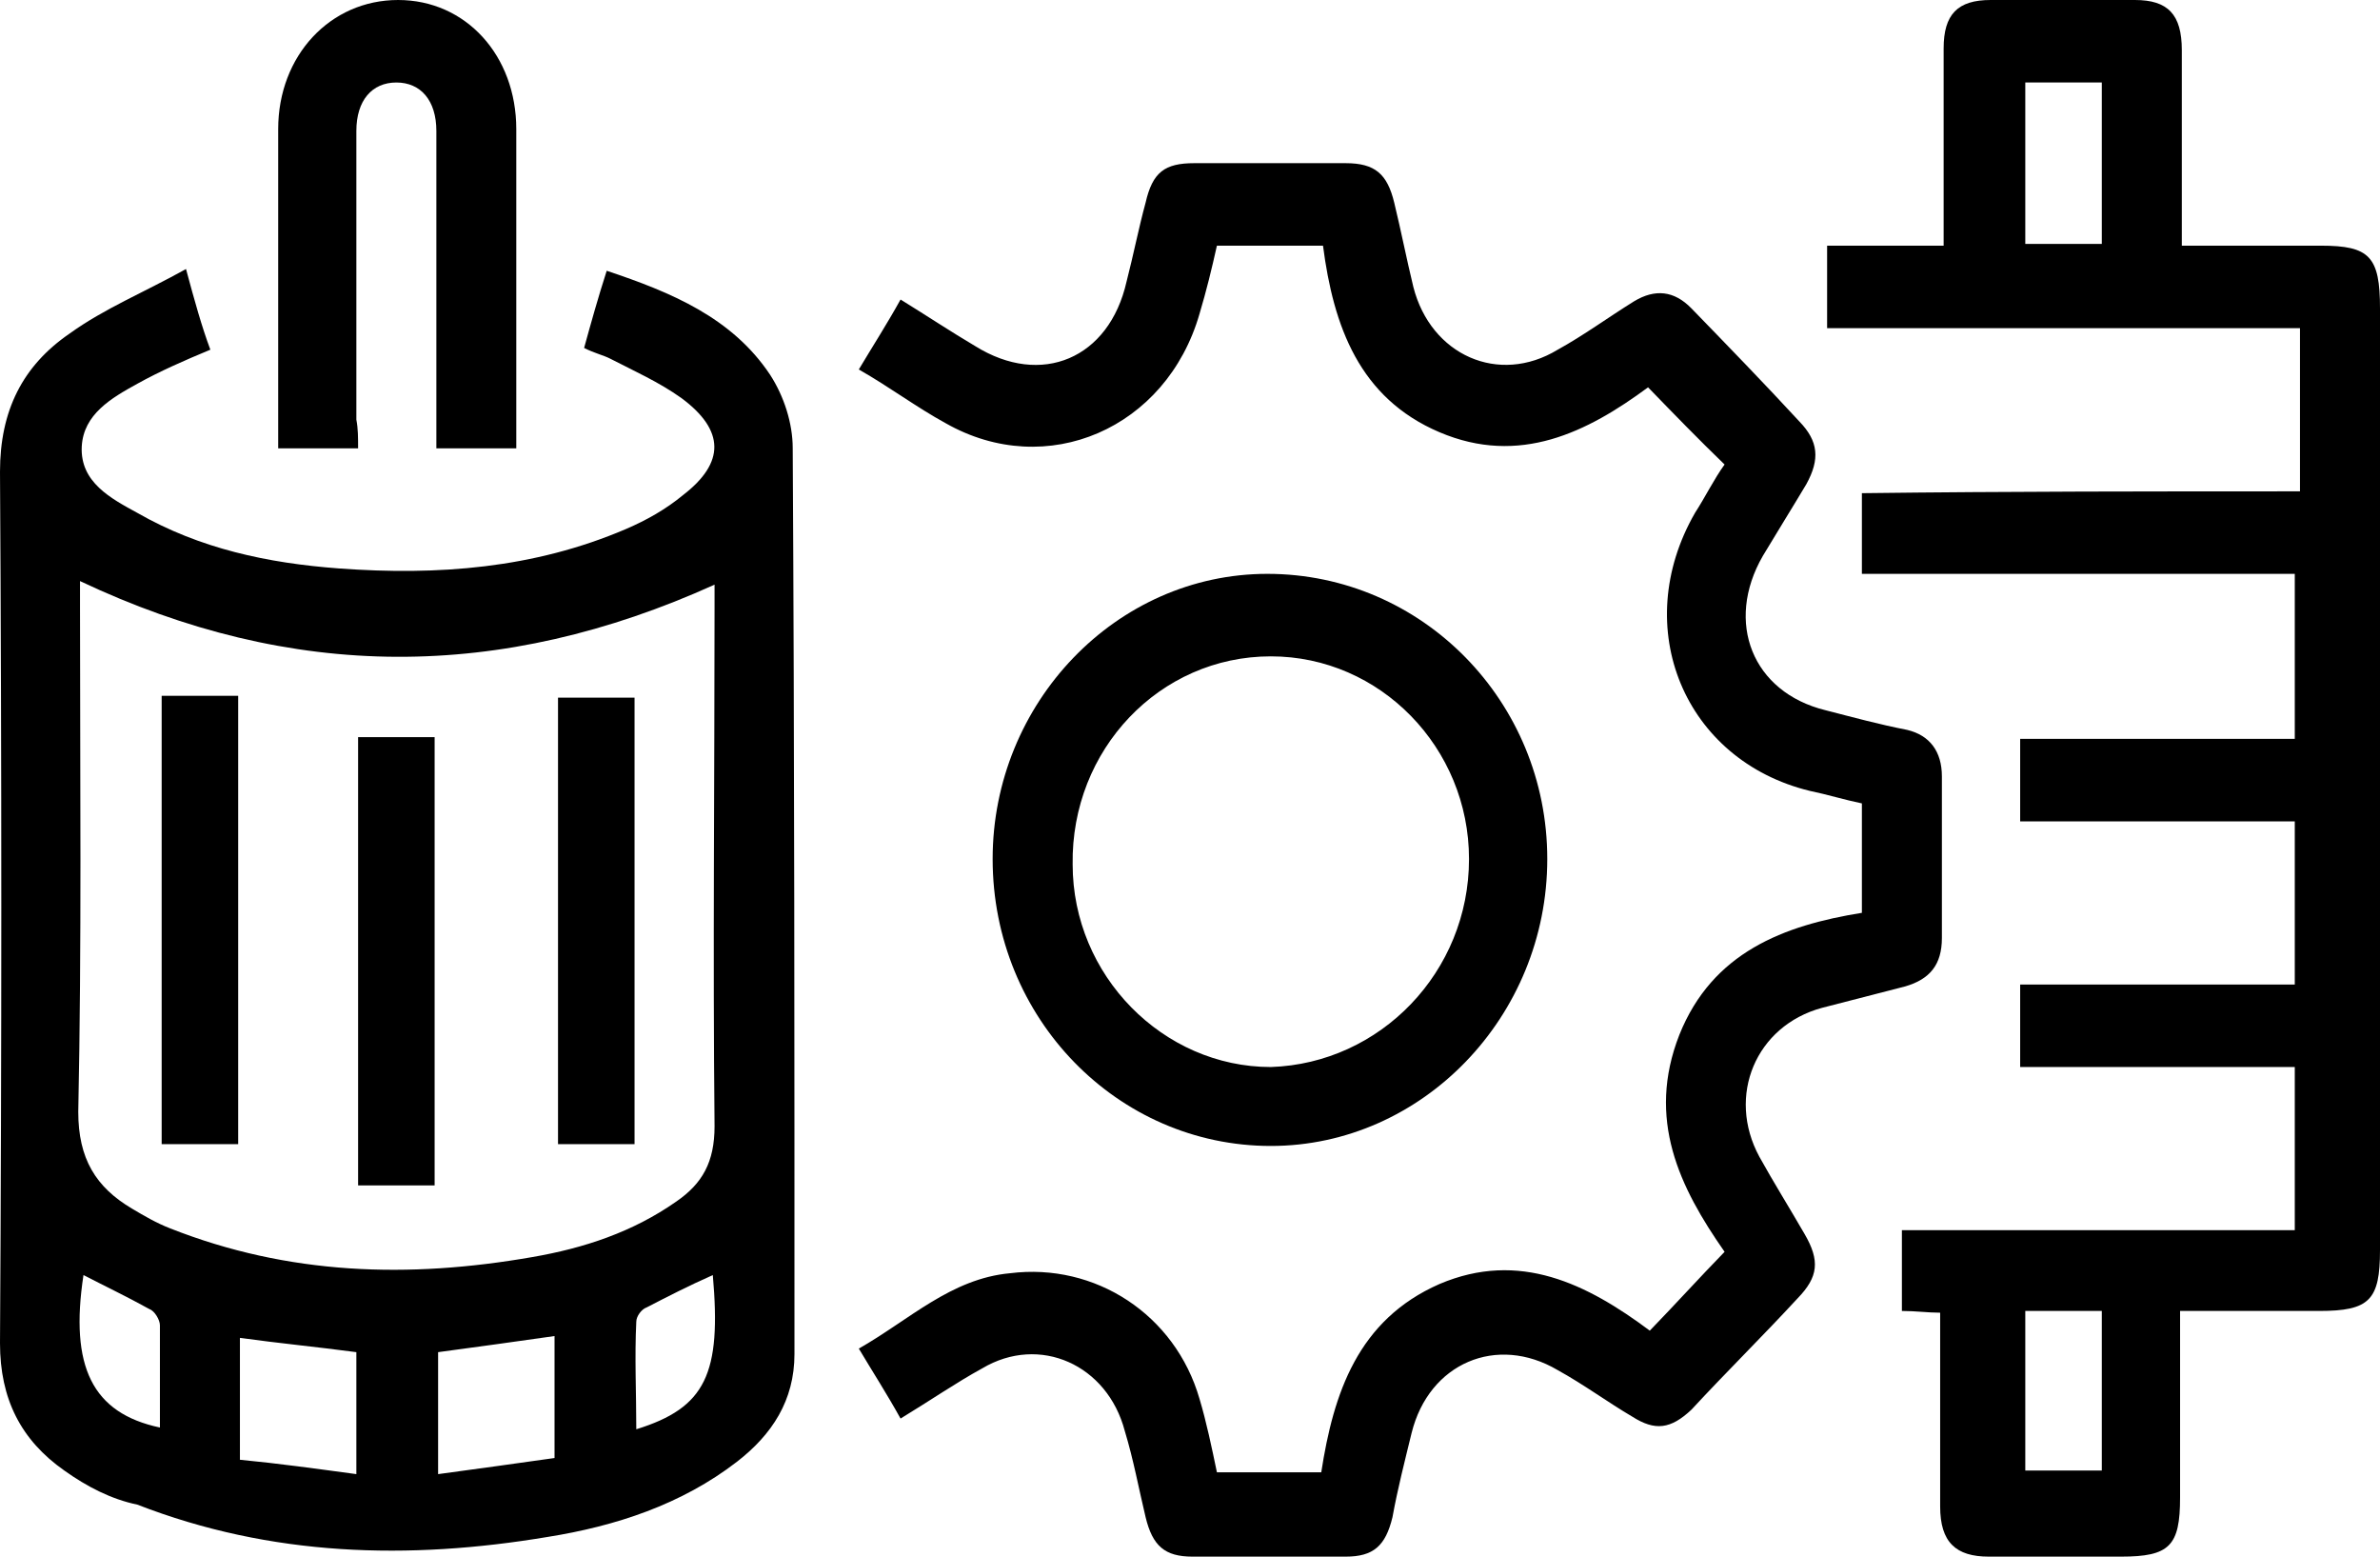
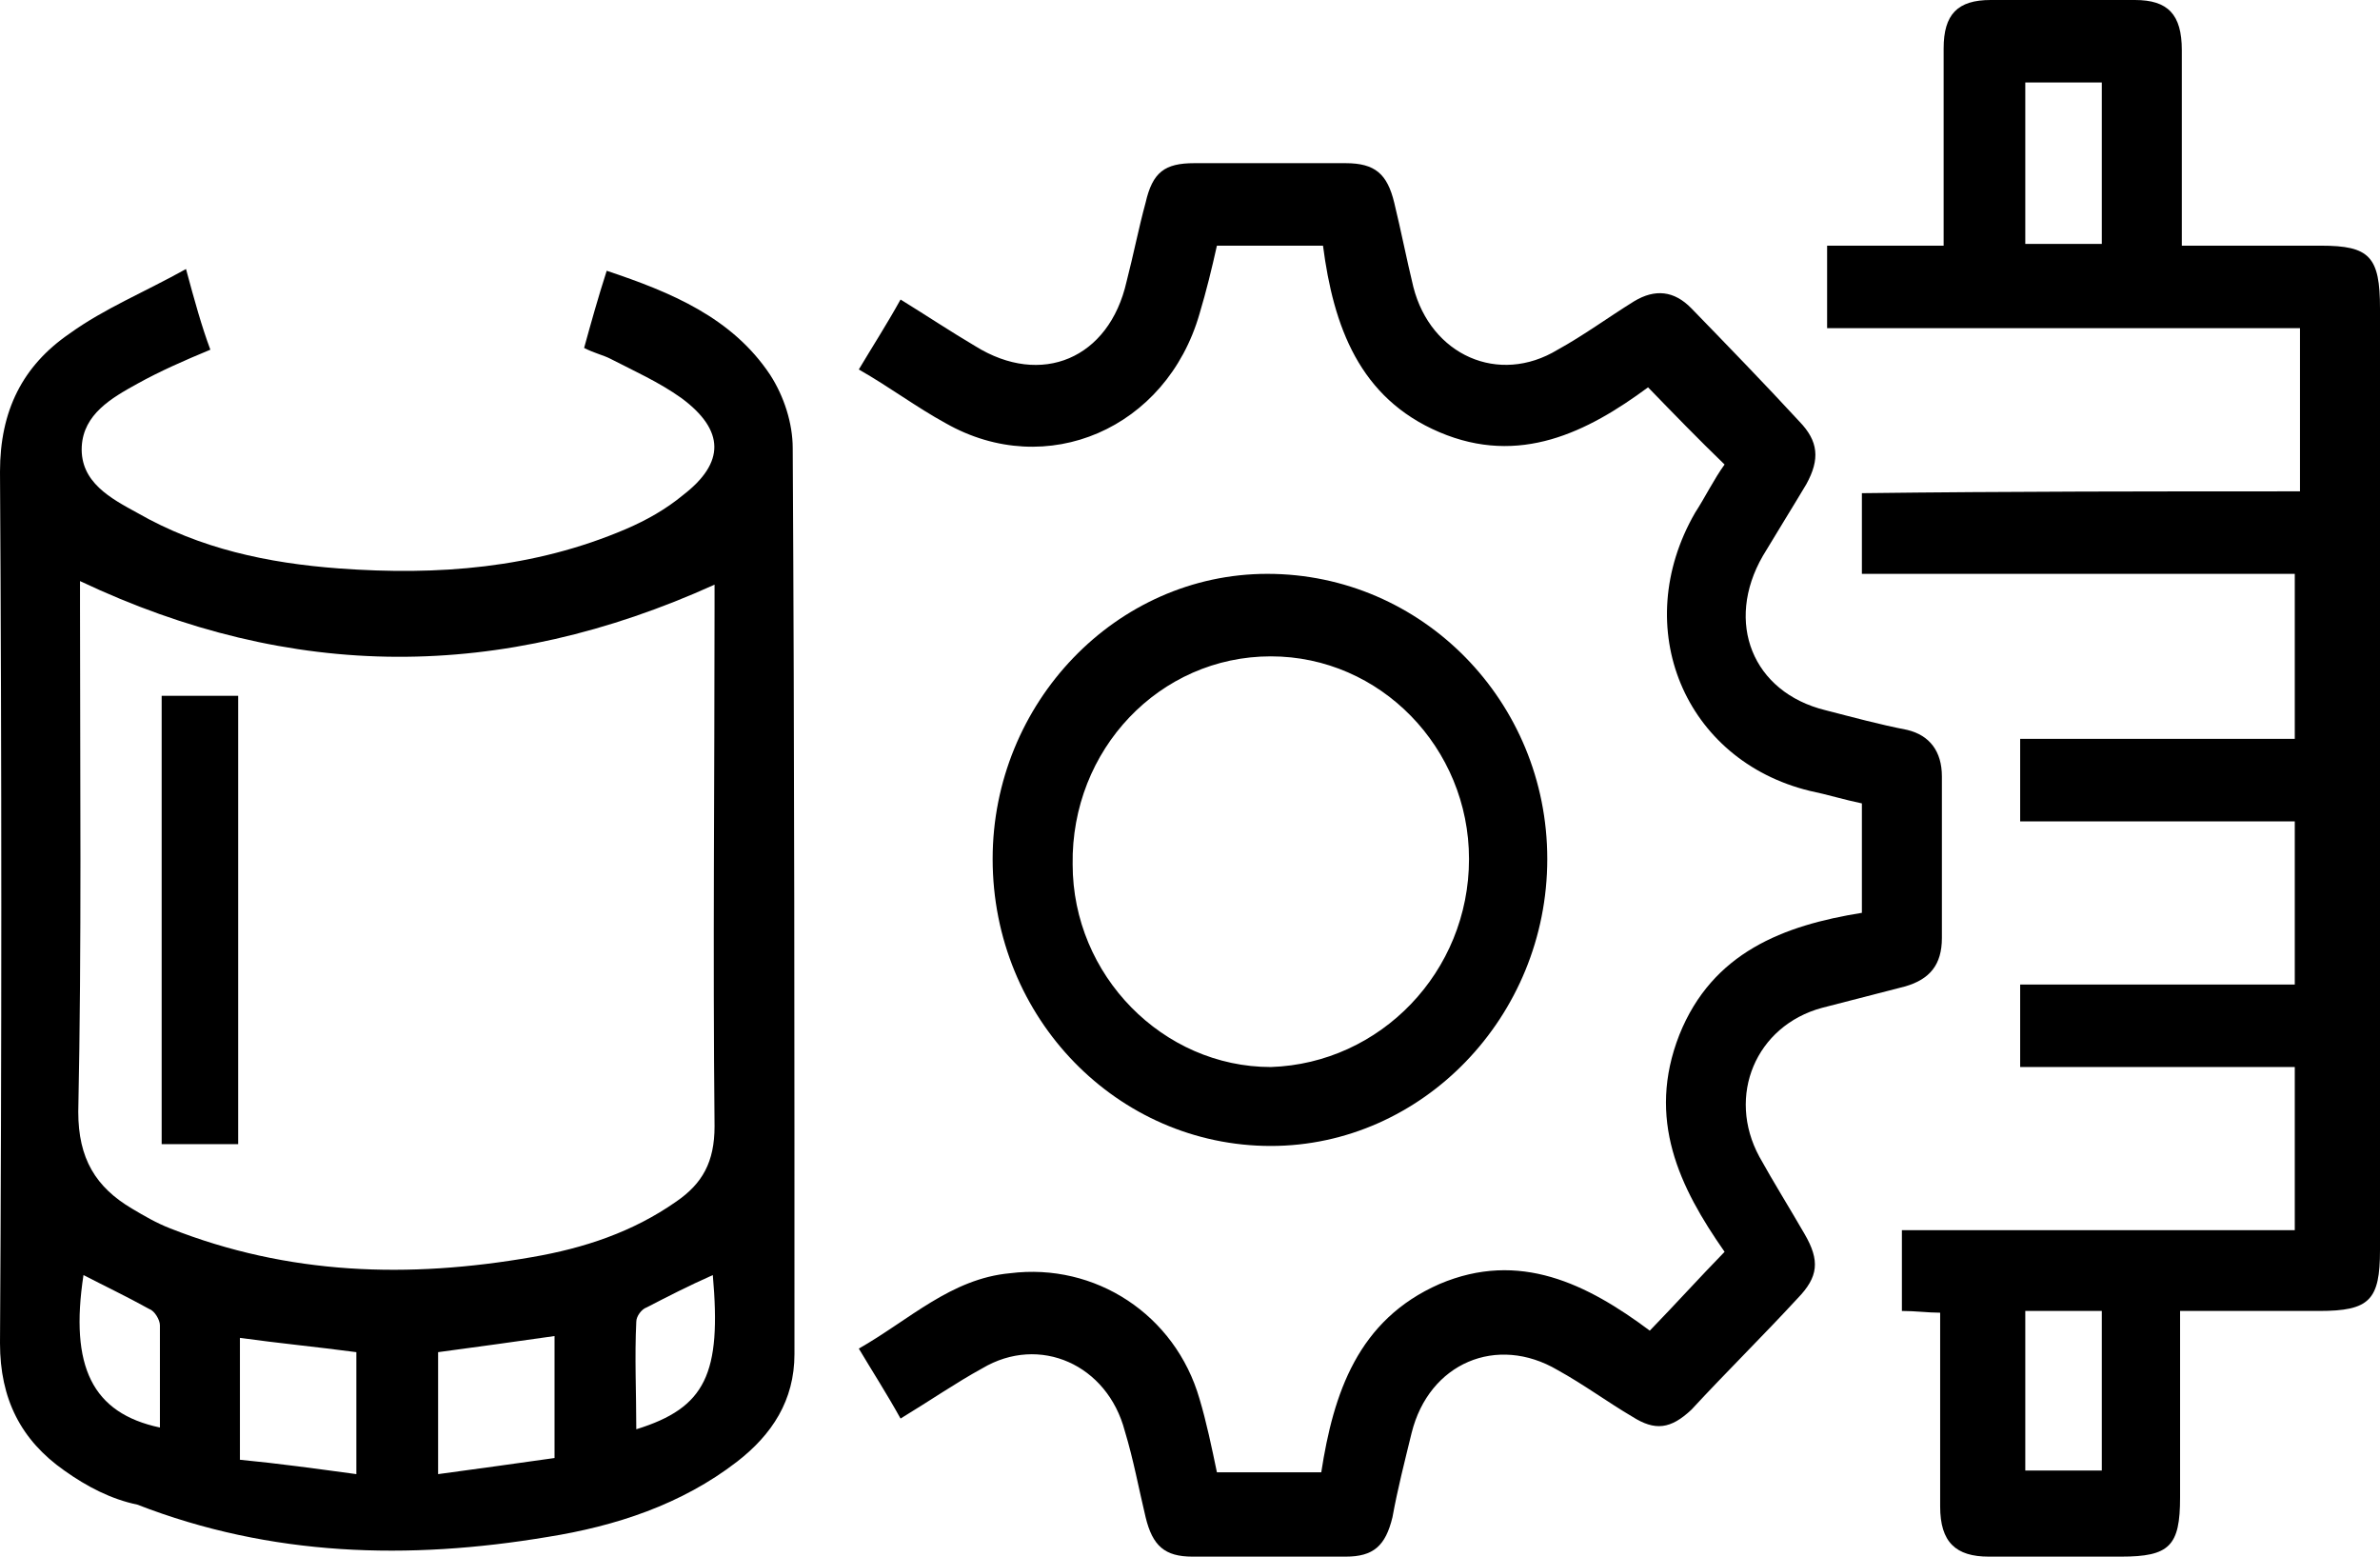
<svg xmlns="http://www.w3.org/2000/svg" width="26" height="17" viewBox="0 0 26 17" fill="none">
  <path d="M2.032 2.938C2.127 3.29 2.203 3.564 2.298 3.819C2.013 3.937 1.747 4.054 1.5 4.191C1.215 4.348 0.912 4.524 0.893 4.877C0.874 5.268 1.215 5.445 1.5 5.601C2.184 5.993 2.925 6.15 3.703 6.208C4.786 6.287 5.831 6.208 6.837 5.778C7.065 5.68 7.274 5.562 7.464 5.405C7.92 5.053 7.92 4.7 7.445 4.348C7.198 4.172 6.932 4.054 6.666 3.917C6.59 3.878 6.495 3.858 6.381 3.8C6.457 3.525 6.533 3.251 6.628 2.957C7.331 3.192 7.996 3.467 8.413 4.093C8.565 4.328 8.66 4.622 8.66 4.896C8.679 8.187 8.679 11.496 8.679 14.787C8.679 15.296 8.432 15.668 8.053 15.962C7.445 16.432 6.723 16.667 5.982 16.785C4.463 17.039 2.963 17 1.5 16.432C1.215 16.373 0.95 16.236 0.703 16.06C0.228 15.727 0 15.277 0 14.669C0.019 11.496 0.019 8.324 0 5.151C0 4.485 0.247 3.995 0.76 3.643C1.14 3.369 1.576 3.192 2.032 2.938ZM0.874 6.346C0.874 6.444 0.874 6.541 0.874 6.639C0.874 8.48 0.893 10.302 0.855 12.143C0.855 12.652 1.045 12.965 1.443 13.2C1.576 13.279 1.709 13.357 1.861 13.416C3.153 13.925 4.463 13.964 5.812 13.729C6.381 13.631 6.913 13.455 7.388 13.122C7.673 12.926 7.806 12.691 7.806 12.3C7.787 10.419 7.806 8.52 7.806 6.639C7.806 6.541 7.806 6.444 7.806 6.385C5.47 7.442 3.191 7.442 0.874 6.346ZM3.893 16.099C3.893 15.629 3.893 15.198 3.893 14.767C3.457 14.709 3.039 14.669 2.621 14.611C2.621 15.061 2.621 15.492 2.621 15.942C3.039 15.982 3.457 16.04 3.893 16.099ZM4.786 14.767C4.786 15.218 4.786 15.649 4.786 16.099C5.223 16.04 5.641 15.982 6.058 15.923C6.058 15.453 6.058 15.022 6.058 14.591C5.641 14.65 5.223 14.709 4.786 14.767ZM0.912 13.925C0.76 14.924 1.007 15.433 1.747 15.59C1.747 15.218 1.747 14.846 1.747 14.473C1.747 14.415 1.69 14.317 1.633 14.297C1.386 14.16 1.14 14.043 0.912 13.925ZM7.787 13.925C7.521 14.043 7.293 14.16 7.065 14.278C7.008 14.297 6.951 14.376 6.951 14.434C6.932 14.826 6.951 15.198 6.951 15.609C7.711 15.374 7.882 15.002 7.787 13.925Z" fill="black" />
  <path d="M25.126 5.366C25.126 4.74 25.126 4.191 25.126 3.584C23.398 3.584 21.689 3.584 19.96 3.584C19.96 3.271 19.96 2.997 19.96 2.683C20.378 2.683 20.796 2.683 21.233 2.683C21.233 2.468 21.233 2.272 21.233 2.096C21.233 1.567 21.233 1.058 21.233 0.529C21.233 0.157 21.385 0 21.746 0C22.277 0 22.79 0 23.322 0C23.683 0 23.835 0.157 23.835 0.548C23.835 1.253 23.835 1.939 23.835 2.683C24.348 2.683 24.86 2.683 25.354 2.683C25.886 2.683 26 2.801 26 3.369C26 6.796 26 10.223 26 13.651C26 14.199 25.886 14.317 25.335 14.317C24.841 14.317 24.348 14.317 23.816 14.317C23.816 15.002 23.816 15.668 23.816 16.354C23.816 16.883 23.702 17 23.17 17C22.695 17 22.221 17 21.727 17C21.366 17 21.195 16.843 21.195 16.452C21.195 15.746 21.195 15.061 21.195 14.336C21.062 14.336 20.929 14.317 20.777 14.317C20.777 14.023 20.777 13.749 20.777 13.435C22.201 13.435 23.626 13.435 25.069 13.435C25.069 12.828 25.069 12.26 25.069 11.653C24.082 11.653 23.094 11.653 22.069 11.653C22.069 11.359 22.069 11.066 22.069 10.752C23.056 10.752 24.063 10.752 25.069 10.752C25.069 10.145 25.069 9.577 25.069 8.97C24.082 8.97 23.075 8.97 22.069 8.97C22.069 8.657 22.069 8.382 22.069 8.069C23.056 8.069 24.063 8.069 25.069 8.069C25.069 7.462 25.069 6.894 25.069 6.267C23.493 6.267 21.917 6.267 20.34 6.267C20.34 5.954 20.34 5.68 20.34 5.386C21.955 5.366 23.531 5.366 25.126 5.366ZM22.961 2.664C22.961 2.056 22.961 1.488 22.961 0.901C22.676 0.901 22.391 0.901 22.125 0.901C22.125 1.488 22.125 2.076 22.125 2.664C22.41 2.664 22.676 2.664 22.961 2.664ZM22.961 14.317C22.657 14.317 22.391 14.317 22.125 14.317C22.125 14.904 22.125 15.492 22.125 16.06C22.41 16.06 22.695 16.06 22.961 16.06C22.961 15.472 22.961 14.904 22.961 14.317Z" fill="black" />
  <path d="M9.838 15.492C9.686 15.218 9.534 14.983 9.382 14.728C9.933 14.415 10.388 13.964 11.034 13.905C11.965 13.788 12.838 14.356 13.104 15.277C13.18 15.531 13.237 15.805 13.294 16.079C13.674 16.079 14.035 16.079 14.434 16.079C14.567 15.218 14.832 14.415 15.725 14.023C16.599 13.651 17.34 14.023 18.023 14.532C18.308 14.238 18.555 13.964 18.84 13.671C18.346 12.965 17.985 12.221 18.346 11.301C18.707 10.4 19.486 10.106 20.34 9.969C20.34 9.558 20.34 9.185 20.34 8.774C20.15 8.735 19.96 8.676 19.77 8.637C18.403 8.304 17.795 6.855 18.517 5.601C18.631 5.425 18.726 5.229 18.84 5.073C18.555 4.798 18.289 4.524 18.004 4.23C17.34 4.72 16.599 5.092 15.725 4.72C14.851 4.348 14.567 3.564 14.453 2.683C14.054 2.683 13.693 2.683 13.294 2.683C13.237 2.938 13.18 3.173 13.104 3.427C12.743 4.681 11.433 5.249 10.331 4.622C10.009 4.446 9.724 4.23 9.382 4.035C9.534 3.78 9.686 3.545 9.838 3.271C10.123 3.447 10.388 3.623 10.654 3.78C11.376 4.23 12.117 3.917 12.307 3.075C12.383 2.781 12.44 2.487 12.515 2.213C12.591 1.88 12.724 1.782 13.047 1.782C13.598 1.782 14.149 1.782 14.7 1.782C15.022 1.782 15.155 1.9 15.231 2.213C15.307 2.526 15.364 2.82 15.44 3.134C15.63 3.878 16.371 4.211 17.017 3.819C17.302 3.662 17.567 3.467 17.852 3.29C18.08 3.153 18.289 3.173 18.479 3.369C18.878 3.78 19.277 4.191 19.657 4.603C19.865 4.818 19.884 5.014 19.733 5.288C19.581 5.543 19.41 5.817 19.258 6.071C18.84 6.796 19.144 7.56 19.941 7.756C20.245 7.834 20.53 7.912 20.834 7.971C21.081 8.03 21.214 8.206 21.214 8.48C21.214 9.068 21.214 9.655 21.214 10.243C21.214 10.537 21.081 10.694 20.815 10.772C20.511 10.85 20.207 10.928 19.903 11.007C19.182 11.203 18.859 11.967 19.22 12.633C19.372 12.907 19.543 13.181 19.713 13.475C19.884 13.768 19.865 13.945 19.637 14.18C19.258 14.591 18.859 14.983 18.479 15.394C18.251 15.609 18.08 15.629 17.833 15.472C17.567 15.316 17.302 15.12 17.017 14.963C16.352 14.571 15.611 14.885 15.421 15.649C15.345 15.962 15.269 16.256 15.212 16.569C15.136 16.883 15.004 17 14.7 17C14.149 17 13.579 17 13.028 17C12.724 17 12.591 16.883 12.515 16.569C12.44 16.256 12.383 15.942 12.288 15.629C12.098 14.904 11.357 14.571 10.73 14.944C10.445 15.1 10.161 15.296 9.838 15.492Z" fill="black" />
  <path d="M10.844 9.381C10.844 7.677 12.193 6.267 13.845 6.267C15.535 6.267 16.903 7.658 16.903 9.381C16.903 11.105 15.535 12.515 13.883 12.515C12.212 12.515 10.844 11.124 10.844 9.381ZM16.048 9.381C16.048 8.167 15.079 7.168 13.883 7.168C12.668 7.168 11.699 8.187 11.718 9.44C11.718 10.654 12.706 11.653 13.883 11.653C15.079 11.614 16.048 10.615 16.048 9.381Z" fill="black" />
-   <path d="M3.912 4.896C3.608 4.896 3.342 4.896 3.039 4.896C3.039 4.818 3.039 4.759 3.039 4.7C3.039 3.604 3.039 2.507 3.039 1.41C3.039 0.607 3.608 0 4.349 0C5.09 0 5.64 0.607 5.64 1.41C5.64 2.566 5.64 3.721 5.64 4.896C5.356 4.896 5.09 4.896 4.767 4.896C4.767 4.798 4.767 4.7 4.767 4.603C4.767 3.545 4.767 2.487 4.767 1.43C4.767 1.097 4.596 0.901 4.33 0.901C4.064 0.901 3.893 1.097 3.893 1.43C3.893 2.487 3.893 3.525 3.893 4.583C3.912 4.681 3.912 4.779 3.912 4.896Z" fill="black" />
  <path d="M2.602 12.495C2.317 12.495 2.051 12.495 1.766 12.495C1.766 10.87 1.766 9.244 1.766 7.599C2.032 7.599 2.317 7.599 2.602 7.599C2.602 9.244 2.602 10.85 2.602 12.495Z" fill="black" />
-   <path d="M6.096 7.619C6.381 7.619 6.647 7.619 6.932 7.619C6.932 9.244 6.932 10.87 6.932 12.495C6.666 12.495 6.381 12.495 6.096 12.495C6.096 10.87 6.096 9.264 6.096 7.619Z" fill="black" />
-   <path d="M4.748 12.946C4.463 12.946 4.197 12.946 3.912 12.946C3.912 11.32 3.912 9.695 3.912 8.05C4.197 8.05 4.463 8.05 4.748 8.05C4.748 9.675 4.748 11.301 4.748 12.946Z" fill="black" />
</svg>